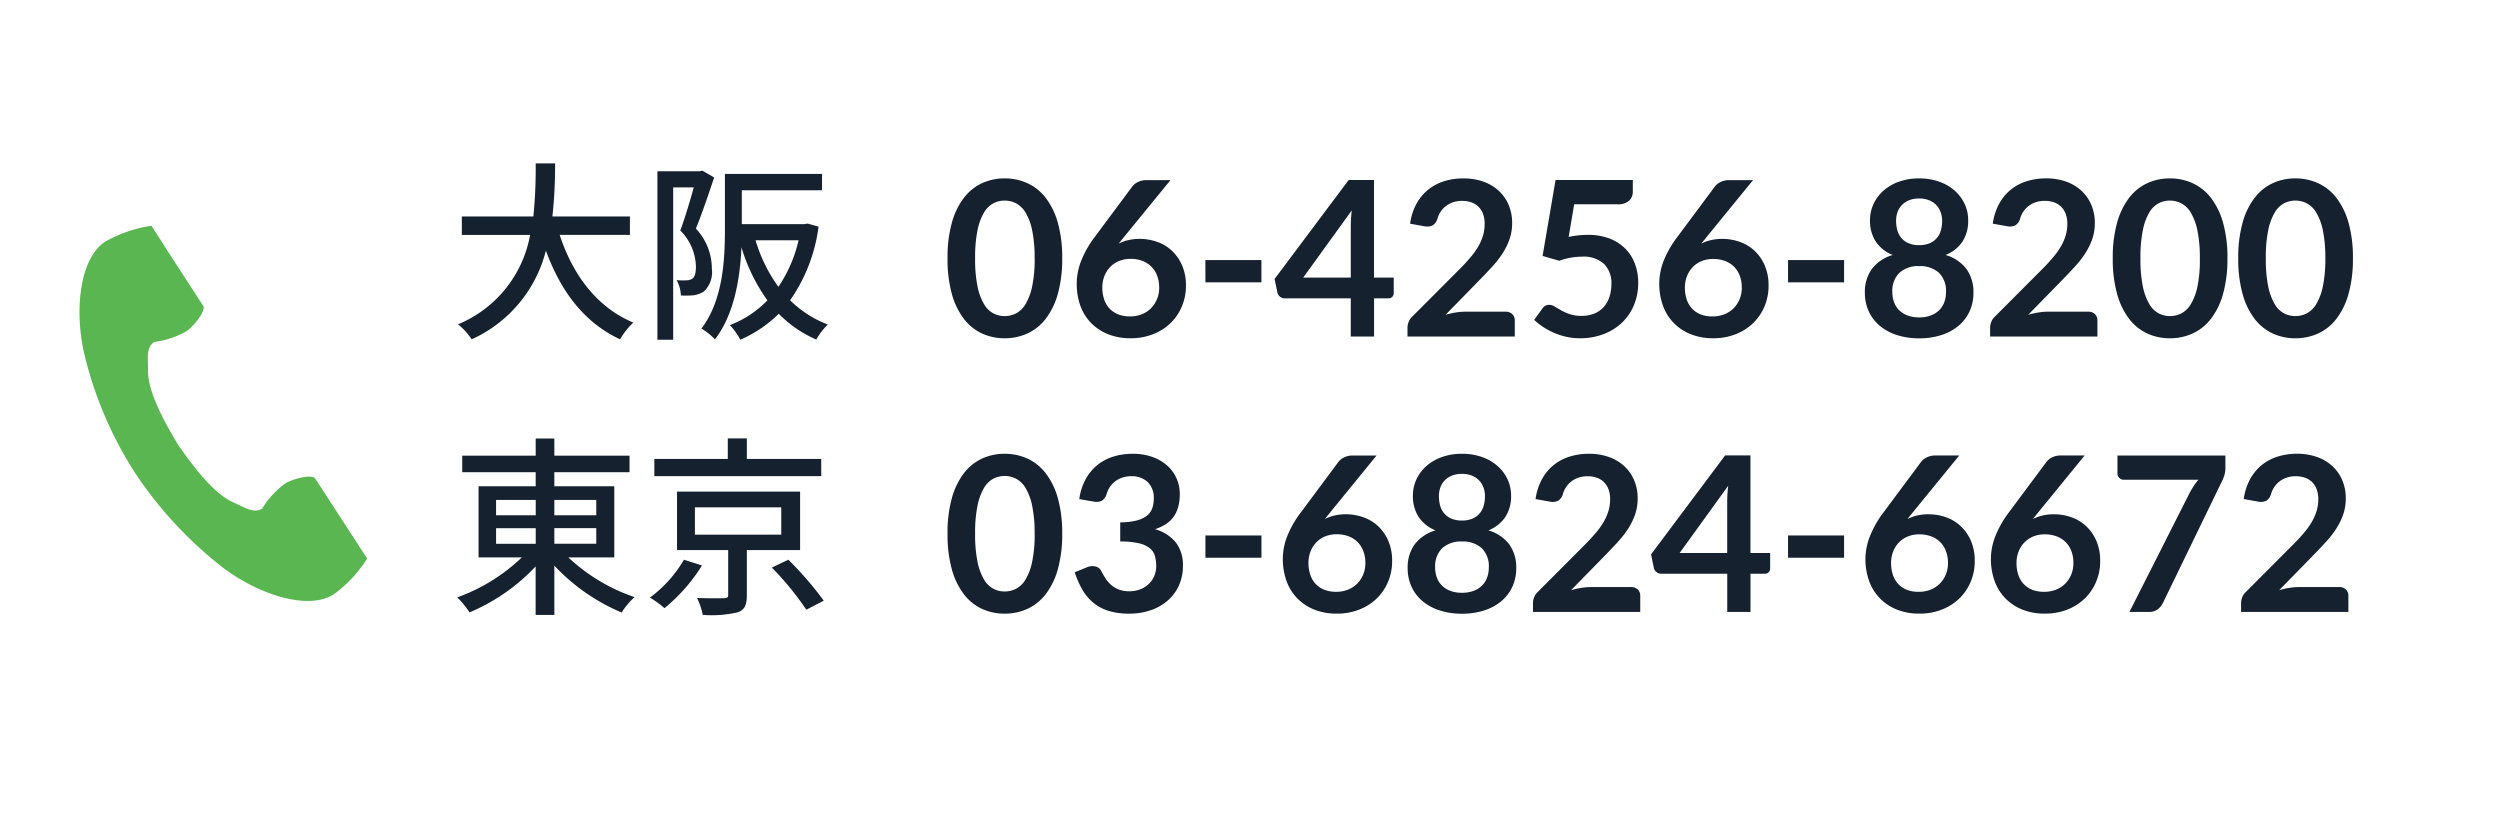
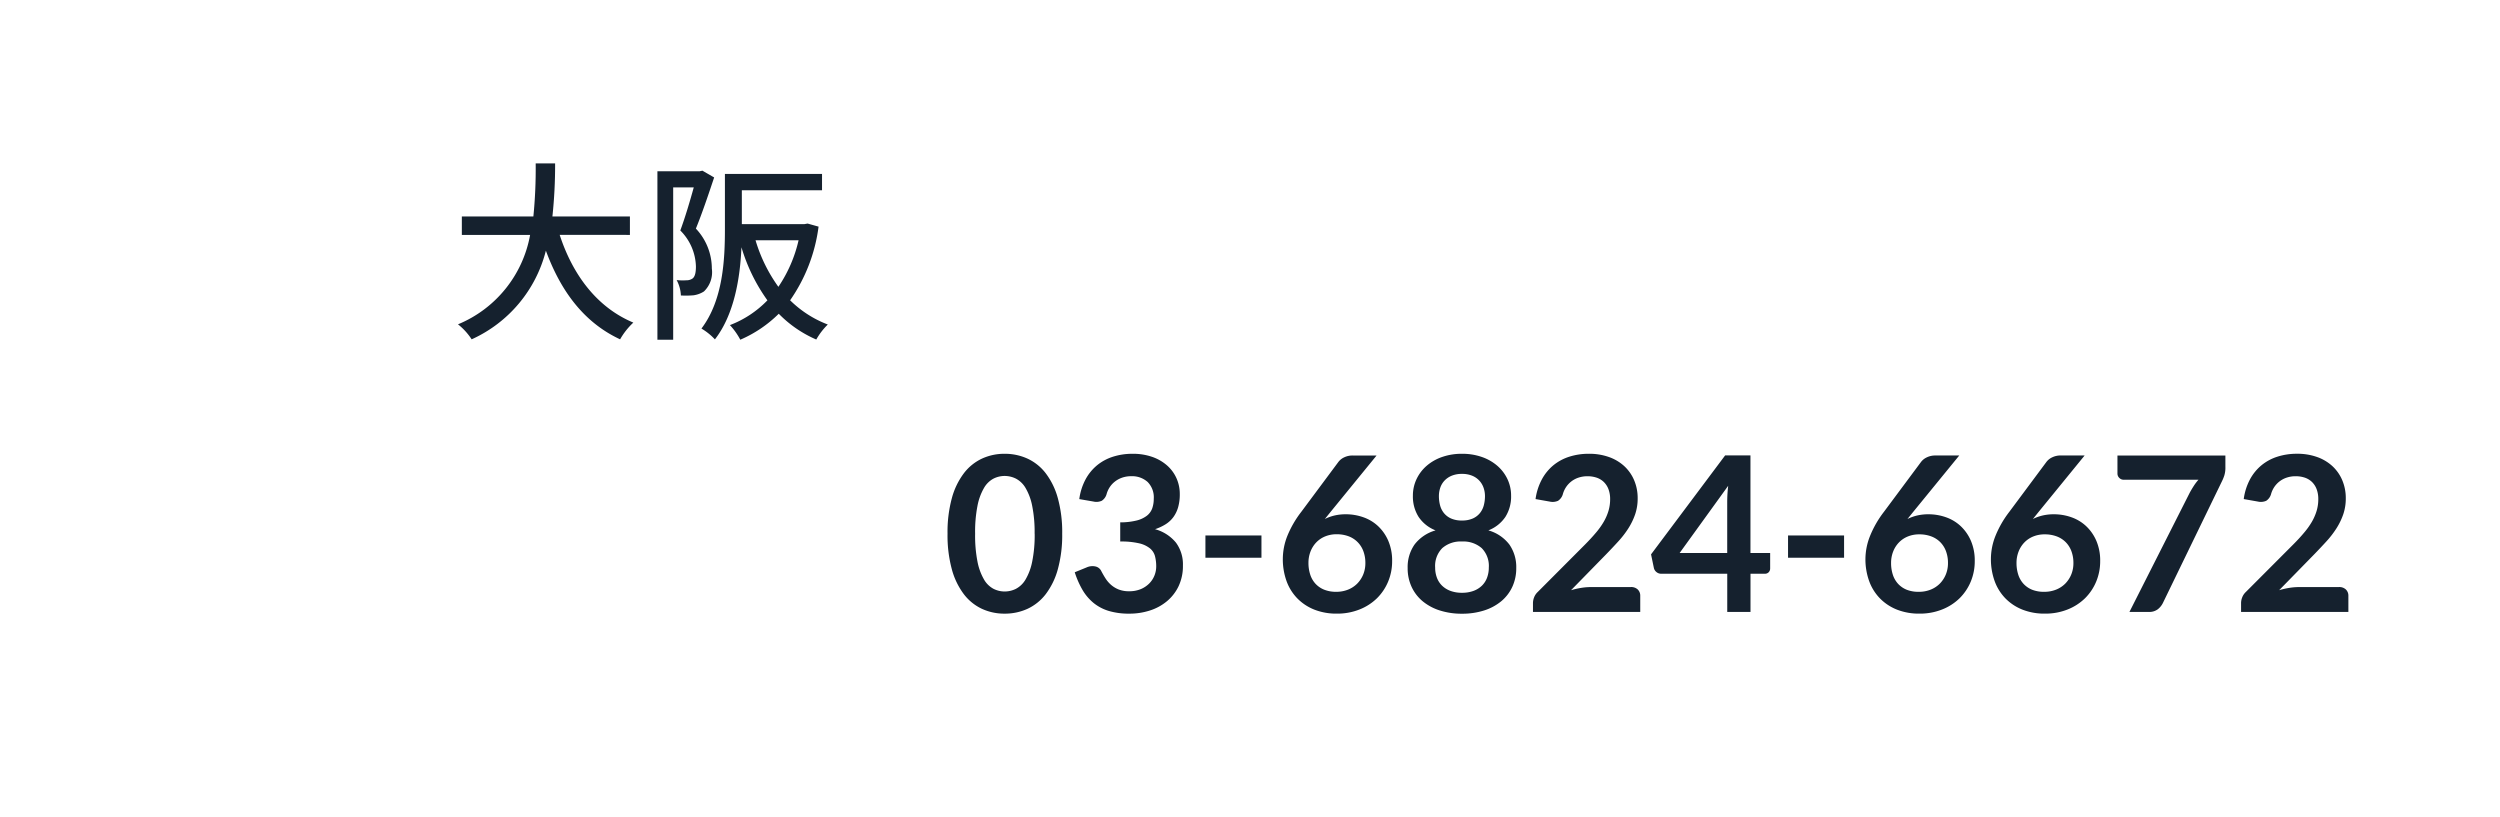
<svg xmlns="http://www.w3.org/2000/svg" width="208" height="68" viewBox="0 0 208 68">
  <g transform="translate(0 -776)">
-     <rect width="208" height="68" transform="translate(0 776)" fill="#fff" />
    <g transform="translate(5.616 -1)">
-       <path d="M3.888-5.968h3.3v1.3h-3.3Zm0-2.352h3.3v1.28h-3.3Zm8.336,0v1.28H8.736V-8.32Zm0,3.648H8.736v-1.3h3.488Zm1.5,1.136v-5.92H8.736v-1.168h6.256V-12H8.736v-1.424H7.184V-12H1.072v1.376H7.184v1.168H2.432v5.92h3.6A15.223,15.223,0,0,1,.656-.208,6.975,6.975,0,0,1,1.68,1.04a16.189,16.189,0,0,0,5.5-3.824V1.248H8.736v-4.1a16.342,16.342,0,0,0,5.6,3.9,6.243,6.243,0,0,1,1.072-1.28A15.131,15.131,0,0,1,9.9-3.536Zm17.216-8.192H24.752V-13.44H23.168v1.712H17.056V-10.3H30.944ZM19.52-3.344A10.494,10.494,0,0,1,16.688-.192,7.8,7.8,0,0,1,17.9.688a14.443,14.443,0,0,0,3.12-3.552ZM20.432-7.7h7.184v2.272H20.432Zm8.752,3.552V-9.008H18.944v4.864H23.2V-.416c0,.208-.08.272-.368.272-.256.016-1.264.016-2.224-.016a6.109,6.109,0,0,1,.48,1.408,9.76,9.76,0,0,0,2.88-.208c.608-.208.784-.624.784-1.424v-3.76ZM26.832-2.688A24.274,24.274,0,0,1,29.7.816L31.152.064a28.339,28.339,0,0,0-2.944-3.408Z" transform="translate(31.769 826.912)" fill="#15212e" />
      <path d="M9.99-6.507a10.664,10.664,0,0,1-.364,2.957A6.056,6.056,0,0,1,8.618-1.476,4.076,4.076,0,0,1,7.1-.257,4.508,4.508,0,0,1,5.2.144a4.448,4.448,0,0,1-1.885-.4,4.059,4.059,0,0,1-1.508-1.22,6.049,6.049,0,0,1-1-2.075A10.789,10.789,0,0,1,.45-6.507,10.778,10.778,0,0,1,.81-9.468a6.051,6.051,0,0,1,1-2.07,4.059,4.059,0,0,1,1.508-1.219,4.448,4.448,0,0,1,1.885-.4,4.508,4.508,0,0,1,1.894.4,4.076,4.076,0,0,1,1.521,1.219,6.059,6.059,0,0,1,1.008,2.07A10.653,10.653,0,0,1,9.99-6.507Zm-2.295,0a11,11,0,0,0-.207-2.34,4.708,4.708,0,0,0-.553-1.476,2.019,2.019,0,0,0-.8-.769,2.1,2.1,0,0,0-.936-.22,2.056,2.056,0,0,0-.923.22,2,2,0,0,0-.787.769,4.717,4.717,0,0,0-.544,1.476,11.24,11.24,0,0,0-.2,2.34,11.24,11.24,0,0,0,.2,2.34,4.717,4.717,0,0,0,.544,1.476,2,2,0,0,0,.787.77A2.056,2.056,0,0,0,5.2-1.7a2.1,2.1,0,0,0,.936-.22,2.019,2.019,0,0,0,.8-.77,4.707,4.707,0,0,0,.553-1.476A11,11,0,0,0,7.7-6.507Zm3.717-2.88a4.826,4.826,0,0,1,.522-1.642,3.938,3.938,0,0,1,.967-1.179,4.007,4.007,0,0,1,1.332-.711,5.312,5.312,0,0,1,1.615-.238,4.845,4.845,0,0,1,1.625.256,3.708,3.708,0,0,1,1.237.711,3.115,3.115,0,0,1,.788,1.066A3.2,3.2,0,0,1,19.773-9.8a3.872,3.872,0,0,1-.139,1.094,2.6,2.6,0,0,1-.4.824,2.365,2.365,0,0,1-.648.594,4.033,4.033,0,0,1-.873.405A3.4,3.4,0,0,1,19.458-5.76a3.043,3.043,0,0,1,.576,1.9,3.914,3.914,0,0,1-.36,1.719A3.694,3.694,0,0,1,18.7-.887a4.236,4.236,0,0,1-1.417.77,5.5,5.5,0,0,1-1.705.261,5.82,5.82,0,0,1-1.71-.225A3.713,3.713,0,0,1,12.6-.747a4.022,4.022,0,0,1-.918-1.08A7.288,7.288,0,0,1,11.034-3.3l.981-.4a1.178,1.178,0,0,1,.725-.086.7.7,0,0,1,.49.365q.162.315.356.621a2.519,2.519,0,0,0,.464.544,2.206,2.206,0,0,0,.635.387,2.3,2.3,0,0,0,.868.149,2.46,2.46,0,0,0,.99-.184,2.15,2.15,0,0,0,.707-.482,1.974,1.974,0,0,0,.423-.661,2.038,2.038,0,0,0,.139-.734,3.4,3.4,0,0,0-.1-.85,1.261,1.261,0,0,0-.414-.652,2.249,2.249,0,0,0-.9-.423,6.524,6.524,0,0,0-1.58-.153V-7.452a5.624,5.624,0,0,0,1.359-.153,2.314,2.314,0,0,0,.859-.4,1.357,1.357,0,0,0,.446-.617,2.383,2.383,0,0,0,.126-.792,1.812,1.812,0,0,0-.513-1.4,1.929,1.929,0,0,0-1.368-.477,2.265,2.265,0,0,0-.729.113,2.072,2.072,0,0,0-.6.315,1.957,1.957,0,0,0-.446.472,2.054,2.054,0,0,0-.27.594.975.975,0,0,1-.4.549,1.1,1.1,0,0,1-.7.063ZM21.906-6.363h4.662v1.854H21.906ZM32.292-8.289l-.45.558a3.748,3.748,0,0,1,.814-.293,4.07,4.07,0,0,1,.941-.1,4.333,4.333,0,0,1,1.435.243,3.474,3.474,0,0,1,1.229.734,3.656,3.656,0,0,1,.855,1.22,4.156,4.156,0,0,1,.324,1.7,4.376,4.376,0,0,1-.333,1.706,4.21,4.21,0,0,1-.936,1.391A4.362,4.362,0,0,1,34.717-.2a4.986,4.986,0,0,1-1.876.342,4.981,4.981,0,0,1-1.872-.333,4.073,4.073,0,0,1-1.413-.932,4.022,4.022,0,0,1-.9-1.44,5.36,5.36,0,0,1-.31-1.867,5.218,5.218,0,0,1,.373-1.886A8.506,8.506,0,0,1,29.88-8.325l3.1-4.167a1.286,1.286,0,0,1,.472-.369,1.6,1.6,0,0,1,.715-.153h1.98Zm.5,6.615a2.583,2.583,0,0,0,.977-.18,2.237,2.237,0,0,0,.765-.5,2.343,2.343,0,0,0,.5-.76,2.466,2.466,0,0,0,.18-.95,2.783,2.783,0,0,0-.171-1,2.1,2.1,0,0,0-.486-.756A2.086,2.086,0,0,0,33.8-6.3a2.8,2.8,0,0,0-.972-.162,2.481,2.481,0,0,0-.963.18,2.156,2.156,0,0,0-.738.5,2.284,2.284,0,0,0-.477.756,2.555,2.555,0,0,0-.171.941,3.1,3.1,0,0,0,.149.986,2.056,2.056,0,0,0,.441.76,2,2,0,0,0,.724.491A2.64,2.64,0,0,0,32.8-1.674Zm10.458.081a2.7,2.7,0,0,0,.963-.158,1.986,1.986,0,0,0,.7-.436,1.8,1.8,0,0,0,.427-.666,2.381,2.381,0,0,0,.144-.837,2.1,2.1,0,0,0-.594-1.62,2.321,2.321,0,0,0-1.638-.549,2.321,2.321,0,0,0-1.638.549,2.1,2.1,0,0,0-.594,1.62,2.381,2.381,0,0,0,.144.837,1.8,1.8,0,0,0,.428.666,1.986,1.986,0,0,0,.7.436A2.7,2.7,0,0,0,43.254-1.593Zm0-9.891a2.177,2.177,0,0,0-.855.153,1.725,1.725,0,0,0-.6.41,1.615,1.615,0,0,0-.351.59,2.178,2.178,0,0,0-.112.7,2.982,2.982,0,0,0,.094.752,1.726,1.726,0,0,0,.319.648,1.6,1.6,0,0,0,.594.455,2.156,2.156,0,0,0,.909.171,2.156,2.156,0,0,0,.909-.171,1.6,1.6,0,0,0,.594-.455,1.726,1.726,0,0,0,.319-.648,2.982,2.982,0,0,0,.095-.752,2.1,2.1,0,0,0-.117-.7,1.7,1.7,0,0,0-.351-.59,1.679,1.679,0,0,0-.594-.41A2.177,2.177,0,0,0,43.254-11.484Zm2.2,4.7A3.334,3.334,0,0,1,47.2-5.6a3.273,3.273,0,0,1,.567,1.948,3.65,3.65,0,0,1-.328,1.566,3.434,3.434,0,0,1-.923,1.2,4.247,4.247,0,0,1-1.426.765,5.942,5.942,0,0,1-1.84.27,5.942,5.942,0,0,1-1.84-.27,4.247,4.247,0,0,1-1.427-.765,3.434,3.434,0,0,1-.923-1.2,3.65,3.65,0,0,1-.328-1.566A3.273,3.273,0,0,1,39.3-5.6a3.334,3.334,0,0,1,1.755-1.184A3.016,3.016,0,0,1,39.64-7.911a3.157,3.157,0,0,1-.472-1.755,3.186,3.186,0,0,1,.3-1.377,3.38,3.38,0,0,1,.841-1.111,3.919,3.919,0,0,1,1.292-.738,4.928,4.928,0,0,1,1.652-.265,4.928,4.928,0,0,1,1.652.265,3.919,3.919,0,0,1,1.292.738,3.38,3.38,0,0,1,.841,1.111,3.186,3.186,0,0,1,.3,1.377,3.157,3.157,0,0,1-.472,1.755A3.016,3.016,0,0,1,45.45-6.786ZM57.3-2.07a.792.792,0,0,1,.572.2.707.707,0,0,1,.211.536V0H49.158V-.738a1.324,1.324,0,0,1,.094-.473,1.211,1.211,0,0,1,.3-.446L53.5-5.616q.495-.5.886-.963a6.216,6.216,0,0,0,.653-.909,4.276,4.276,0,0,0,.4-.914,3.37,3.37,0,0,0,.139-.976,2.312,2.312,0,0,0-.135-.824,1.642,1.642,0,0,0-.383-.6,1.582,1.582,0,0,0-.594-.365,2.343,2.343,0,0,0-.778-.121,2.307,2.307,0,0,0-.734.113,2,2,0,0,0-.6.315,2,2,0,0,0-.441.472,2.054,2.054,0,0,0-.27.594.984.984,0,0,1-.4.549,1.109,1.109,0,0,1-.7.063l-1.17-.207A4.827,4.827,0,0,1,49.9-11.03a3.938,3.938,0,0,1,.967-1.179A4.007,4.007,0,0,1,52.2-12.92a5.312,5.312,0,0,1,1.616-.238,4.888,4.888,0,0,1,1.647.265,3.7,3.7,0,0,1,1.278.752,3.4,3.4,0,0,1,.828,1.17,3.78,3.78,0,0,1,.3,1.521,4.053,4.053,0,0,1-.211,1.332,5.538,5.538,0,0,1-.567,1.17,7.878,7.878,0,0,1-.833,1.08q-.477.522-1,1.062l-2.934,3A6.663,6.663,0,0,1,53.167-2a5.008,5.008,0,0,1,.8-.067Zm8.019-2.835V-9.162a12.143,12.143,0,0,1,.081-1.332L61.362-4.905Zm3.573,0v1.287a.45.45,0,0,1-.117.31.424.424,0,0,1-.333.131H67.257V0H65.322V-3.177h-5.49a.608.608,0,0,1-.4-.14.6.6,0,0,1-.216-.346l-.234-1.125,6.165-8.235h2.106v8.118ZM70.38-6.363h4.662v1.854H70.38ZM80.766-8.289l-.45.558a3.748,3.748,0,0,1,.814-.293,4.07,4.07,0,0,1,.94-.1,4.333,4.333,0,0,1,1.436.243,3.474,3.474,0,0,1,1.229.734,3.656,3.656,0,0,1,.855,1.22,4.156,4.156,0,0,1,.324,1.7,4.376,4.376,0,0,1-.333,1.706,4.21,4.21,0,0,1-.936,1.391A4.362,4.362,0,0,1,83.191-.2a4.986,4.986,0,0,1-1.876.342,4.981,4.981,0,0,1-1.872-.333,4.073,4.073,0,0,1-1.413-.932,4.022,4.022,0,0,1-.9-1.44,5.36,5.36,0,0,1-.311-1.867A5.218,5.218,0,0,1,77.2-6.314a8.506,8.506,0,0,1,1.157-2.012l3.1-4.167a1.286,1.286,0,0,1,.473-.369,1.6,1.6,0,0,1,.715-.153h1.98Zm.5,6.615a2.583,2.583,0,0,0,.976-.18,2.237,2.237,0,0,0,.765-.5,2.343,2.343,0,0,0,.5-.76,2.466,2.466,0,0,0,.18-.95,2.783,2.783,0,0,0-.171-1,2.1,2.1,0,0,0-.486-.756,2.086,2.086,0,0,0-.756-.472,2.8,2.8,0,0,0-.972-.162,2.481,2.481,0,0,0-.963.18,2.156,2.156,0,0,0-.738.5,2.284,2.284,0,0,0-.477.756,2.556,2.556,0,0,0-.171.941,3.1,3.1,0,0,0,.148.986,2.056,2.056,0,0,0,.441.76,2,2,0,0,0,.725.491A2.64,2.64,0,0,0,81.27-1.674Zm9.936-6.615-.45.558a3.748,3.748,0,0,1,.814-.293,4.07,4.07,0,0,1,.94-.1,4.333,4.333,0,0,1,1.436.243,3.474,3.474,0,0,1,1.229.734,3.656,3.656,0,0,1,.855,1.22,4.156,4.156,0,0,1,.324,1.7,4.376,4.376,0,0,1-.333,1.706,4.21,4.21,0,0,1-.936,1.391A4.362,4.362,0,0,1,93.631-.2a4.986,4.986,0,0,1-1.876.342,4.981,4.981,0,0,1-1.872-.333,4.073,4.073,0,0,1-1.413-.932,4.022,4.022,0,0,1-.9-1.44,5.36,5.36,0,0,1-.311-1.867,5.218,5.218,0,0,1,.374-1.886,8.506,8.506,0,0,1,1.157-2.012l3.1-4.167a1.286,1.286,0,0,1,.473-.369,1.6,1.6,0,0,1,.715-.153h1.98Zm.5,6.615a2.583,2.583,0,0,0,.976-.18,2.237,2.237,0,0,0,.765-.5,2.343,2.343,0,0,0,.5-.76,2.466,2.466,0,0,0,.18-.95,2.783,2.783,0,0,0-.171-1,2.1,2.1,0,0,0-.486-.756,2.086,2.086,0,0,0-.756-.472,2.8,2.8,0,0,0-.972-.162,2.481,2.481,0,0,0-.963.18,2.156,2.156,0,0,0-.738.5,2.284,2.284,0,0,0-.477.756,2.556,2.556,0,0,0-.171.941,3.1,3.1,0,0,0,.148.986,2.056,2.056,0,0,0,.441.76,2,2,0,0,0,.725.491A2.64,2.64,0,0,0,91.71-1.674Zm15.066-11.34v.963a2.224,2.224,0,0,1-.09.7,3.582,3.582,0,0,1-.18.446L101.574-.756a1.523,1.523,0,0,1-.432.536,1.171,1.171,0,0,1-.747.221H98.784l5.031-9.945q.171-.306.338-.563a4.15,4.15,0,0,1,.374-.491H98.3a.493.493,0,0,1-.36-.153.493.493,0,0,1-.153-.36v-1.5ZM116.217-2.07a.792.792,0,0,1,.571.2.707.707,0,0,1,.212.536V0h-8.928V-.738a1.324,1.324,0,0,1,.095-.473,1.211,1.211,0,0,1,.3-.446l3.951-3.96q.5-.5.887-.963a6.217,6.217,0,0,0,.652-.909,4.275,4.275,0,0,0,.4-.914,3.37,3.37,0,0,0,.14-.976,2.312,2.312,0,0,0-.135-.824,1.642,1.642,0,0,0-.382-.6,1.582,1.582,0,0,0-.594-.365,2.343,2.343,0,0,0-.778-.121,2.306,2.306,0,0,0-.733.113,2,2,0,0,0-.6.315,2,2,0,0,0-.441.472,2.054,2.054,0,0,0-.27.594.984.984,0,0,1-.4.549,1.109,1.109,0,0,1-.7.063l-1.17-.207a4.827,4.827,0,0,1,.522-1.642,3.938,3.938,0,0,1,.967-1.179,4.007,4.007,0,0,1,1.332-.711,5.312,5.312,0,0,1,1.616-.238,4.888,4.888,0,0,1,1.647.265,3.7,3.7,0,0,1,1.278.752,3.4,3.4,0,0,1,.828,1.17,3.78,3.78,0,0,1,.3,1.521,4.053,4.053,0,0,1-.211,1.332,5.538,5.538,0,0,1-.567,1.17,7.878,7.878,0,0,1-.832,1.08q-.477.522-1,1.062l-2.934,3A6.663,6.663,0,0,1,112.081-2a5.008,5.008,0,0,1,.8-.067Z" transform="translate(72.769 827.912)" fill="#15212e" />
      <g transform="translate(0 -26)">
        <path d="M15.024-7.456V-8.992H8.576A40.36,40.36,0,0,0,8.8-13.408H7.184a40.124,40.124,0,0,1-.192,4.416H1.04v1.536H6.72a9.954,9.954,0,0,1-6,7.44A5.19,5.19,0,0,1,1.856,1.232,11.068,11.068,0,0,0,8.032-6.144C9.28-2.752,11.216-.16,14.208,1.232a5.884,5.884,0,0,1,1.1-1.392c-3.024-1.264-5.04-3.968-6.128-7.3ZM21.056-12.8l-.224.048h-3.52V1.264h1.312V-11.408h1.712c-.3,1.088-.72,2.512-1.12,3.584a4.388,4.388,0,0,1,1.3,2.992c0,.464-.064.848-.288,1.008a.861.861,0,0,1-.5.144,4.822,4.822,0,0,1-.816-.016,2.905,2.905,0,0,1,.352,1.28,7.587,7.587,0,0,0,1.056-.016,2.154,2.154,0,0,0,.864-.32,2.215,2.215,0,0,0,.656-1.9,4.844,4.844,0,0,0-1.328-3.328c.512-1.248,1.072-2.912,1.52-4.256Zm8,5.792a11.405,11.405,0,0,1-1.68,3.872,12.86,12.86,0,0,1-1.9-3.872ZM29.808-8.4l-.272.048h-5.2v-2.816h6.672v-1.36h-8.08v4.592c0,2.5-.144,5.888-1.952,8.272a5.107,5.107,0,0,1,1.12.9c1.616-2.08,2.1-5.136,2.208-7.664a14.757,14.757,0,0,0,2.16,4.416A8.578,8.578,0,0,1,23.344.048a5.8,5.8,0,0,1,.864,1.216,10.362,10.362,0,0,0,3.2-2.16,9.769,9.769,0,0,0,3.12,2.144A5.637,5.637,0,0,1,31.488,0a9.037,9.037,0,0,1-3.136-2.016A13.779,13.779,0,0,0,30.72-8.144Z" transform="translate(31.769 830)" fill="#15212e" />
-         <path d="M9.99-6.507a10.664,10.664,0,0,1-.364,2.957A6.056,6.056,0,0,1,8.618-1.476,4.076,4.076,0,0,1,7.1-.257,4.508,4.508,0,0,1,5.2.144a4.448,4.448,0,0,1-1.885-.4,4.059,4.059,0,0,1-1.508-1.22,6.049,6.049,0,0,1-1-2.075A10.789,10.789,0,0,1,.45-6.507,10.778,10.778,0,0,1,.81-9.468a6.051,6.051,0,0,1,1-2.07,4.059,4.059,0,0,1,1.508-1.219,4.448,4.448,0,0,1,1.885-.4,4.508,4.508,0,0,1,1.894.4,4.076,4.076,0,0,1,1.521,1.219,6.059,6.059,0,0,1,1.008,2.07A10.653,10.653,0,0,1,9.99-6.507Zm-2.295,0a11,11,0,0,0-.207-2.34,4.708,4.708,0,0,0-.553-1.476,2.019,2.019,0,0,0-.8-.769,2.1,2.1,0,0,0-.936-.22,2.056,2.056,0,0,0-.923.22,2,2,0,0,0-.787.769,4.717,4.717,0,0,0-.544,1.476,11.24,11.24,0,0,0-.2,2.34,11.24,11.24,0,0,0,.2,2.34,4.717,4.717,0,0,0,.544,1.476,2,2,0,0,0,.787.77A2.056,2.056,0,0,0,5.2-1.7a2.1,2.1,0,0,0,.936-.22,2.019,2.019,0,0,0,.8-.77,4.707,4.707,0,0,0,.553-1.476A11,11,0,0,0,7.7-6.507Zm7.443-1.782-.45.558a3.748,3.748,0,0,1,.814-.293,4.07,4.07,0,0,1,.941-.1,4.333,4.333,0,0,1,1.435.243,3.474,3.474,0,0,1,1.229.734,3.656,3.656,0,0,1,.855,1.22,4.156,4.156,0,0,1,.324,1.7,4.376,4.376,0,0,1-.333,1.706,4.21,4.21,0,0,1-.936,1.391A4.362,4.362,0,0,1,17.563-.2a4.986,4.986,0,0,1-1.876.342,4.981,4.981,0,0,1-1.872-.333A4.073,4.073,0,0,1,12.4-1.121a4.022,4.022,0,0,1-.9-1.44A5.36,5.36,0,0,1,11.2-4.428a5.218,5.218,0,0,1,.374-1.886,8.506,8.506,0,0,1,1.156-2.012l3.1-4.167a1.286,1.286,0,0,1,.473-.369,1.6,1.6,0,0,1,.715-.153H19Zm.5,6.615a2.583,2.583,0,0,0,.976-.18,2.237,2.237,0,0,0,.765-.5,2.343,2.343,0,0,0,.5-.76,2.466,2.466,0,0,0,.18-.95,2.783,2.783,0,0,0-.171-1,2.1,2.1,0,0,0-.486-.756A2.086,2.086,0,0,0,16.65-6.3a2.8,2.8,0,0,0-.972-.162,2.481,2.481,0,0,0-.963.18,2.156,2.156,0,0,0-.738.5,2.284,2.284,0,0,0-.477.756,2.555,2.555,0,0,0-.171.941,3.1,3.1,0,0,0,.149.986,2.056,2.056,0,0,0,.441.76,2,2,0,0,0,.724.491A2.64,2.64,0,0,0,15.642-1.674Zm6.264-4.689h4.662v1.854H21.906ZM34-4.905V-9.162a12.143,12.143,0,0,1,.081-1.332L30.042-4.905Zm3.573,0v1.287a.45.45,0,0,1-.117.31.424.424,0,0,1-.333.131H35.937V0H34V-3.177h-5.49a.608.608,0,0,1-.4-.14.6.6,0,0,1-.216-.346l-.234-1.125,6.165-8.235h2.106v8.118ZM46.863-2.07a.792.792,0,0,1,.571.2.707.707,0,0,1,.211.536V0H38.718V-.738a1.324,1.324,0,0,1,.095-.473,1.211,1.211,0,0,1,.3-.446l3.951-3.96q.5-.5.887-.963a6.217,6.217,0,0,0,.653-.909A4.276,4.276,0,0,0,45-8.4a3.37,3.37,0,0,0,.139-.976,2.312,2.312,0,0,0-.135-.824,1.642,1.642,0,0,0-.382-.6,1.582,1.582,0,0,0-.594-.365,2.343,2.343,0,0,0-.778-.121,2.307,2.307,0,0,0-.734.113,2,2,0,0,0-.6.315,2,2,0,0,0-.441.472,2.054,2.054,0,0,0-.27.594.984.984,0,0,1-.4.549,1.109,1.109,0,0,1-.7.063l-1.17-.207a4.827,4.827,0,0,1,.522-1.642,3.938,3.938,0,0,1,.967-1.179,4.007,4.007,0,0,1,1.332-.711,5.312,5.312,0,0,1,1.616-.238,4.888,4.888,0,0,1,1.647.265,3.7,3.7,0,0,1,1.278.752,3.4,3.4,0,0,1,.828,1.17,3.78,3.78,0,0,1,.3,1.521,4.053,4.053,0,0,1-.211,1.332,5.538,5.538,0,0,1-.567,1.17,7.878,7.878,0,0,1-.833,1.08q-.477.522-1,1.062l-2.934,3A6.663,6.663,0,0,1,42.727-2a5.008,5.008,0,0,1,.8-.067Zm5.265-6.219a8.115,8.115,0,0,1,.828-.13,7.523,7.523,0,0,1,.765-.041,4.948,4.948,0,0,1,1.809.306,3.7,3.7,0,0,1,1.314.846,3.549,3.549,0,0,1,.8,1.265,4.436,4.436,0,0,1,.27,1.562,4.771,4.771,0,0,1-.364,1.89A4.276,4.276,0,0,1,56.538-1.13,4.559,4.559,0,0,1,55-.189a5.447,5.447,0,0,1-1.931.333A5.178,5.178,0,0,1,51.912.018a5.76,5.76,0,0,1-1.03-.338,5.746,5.746,0,0,1-.891-.486,5.632,5.632,0,0,1-.733-.581l.684-.945a.664.664,0,0,1,.567-.306.873.873,0,0,1,.459.144q.234.144.535.315a4.413,4.413,0,0,0,.711.315,2.983,2.983,0,0,0,.986.144,2.752,2.752,0,0,0,1.08-.2,2.1,2.1,0,0,0,.778-.553,2.37,2.37,0,0,0,.468-.846,3.471,3.471,0,0,0,.157-1.067,2.207,2.207,0,0,0-.617-1.661,2.517,2.517,0,0,0-1.822-.6,5.7,5.7,0,0,0-1.9.342l-1.386-.4,1.08-6.318h6.426v.945a1.047,1.047,0,0,1-.3.774,1.4,1.4,0,0,1-1.008.3H52.587Zm11.484,0-.45.558a3.748,3.748,0,0,1,.814-.293,4.07,4.07,0,0,1,.94-.1,4.333,4.333,0,0,1,1.436.243,3.474,3.474,0,0,1,1.229.734,3.656,3.656,0,0,1,.855,1.22,4.156,4.156,0,0,1,.324,1.7,4.376,4.376,0,0,1-.333,1.706,4.21,4.21,0,0,1-.936,1.391A4.362,4.362,0,0,1,66.037-.2a4.986,4.986,0,0,1-1.876.342,4.981,4.981,0,0,1-1.872-.333,4.073,4.073,0,0,1-1.413-.932,4.022,4.022,0,0,1-.9-1.44,5.36,5.36,0,0,1-.311-1.867,5.218,5.218,0,0,1,.374-1.886A8.506,8.506,0,0,1,61.2-8.325l3.1-4.167a1.286,1.286,0,0,1,.473-.369,1.6,1.6,0,0,1,.715-.153h1.98Zm.5,6.615a2.583,2.583,0,0,0,.976-.18,2.237,2.237,0,0,0,.765-.5,2.343,2.343,0,0,0,.5-.76,2.466,2.466,0,0,0,.18-.95,2.783,2.783,0,0,0-.171-1,2.1,2.1,0,0,0-.486-.756,2.086,2.086,0,0,0-.756-.472,2.8,2.8,0,0,0-.972-.162,2.481,2.481,0,0,0-.963.18,2.156,2.156,0,0,0-.738.5,2.284,2.284,0,0,0-.477.756,2.555,2.555,0,0,0-.171.941,3.1,3.1,0,0,0,.148.986,2.056,2.056,0,0,0,.441.76,2,2,0,0,0,.724.491A2.64,2.64,0,0,0,64.116-1.674ZM70.38-6.363h4.662v1.854H70.38Zm10.908,4.77a2.7,2.7,0,0,0,.963-.158,1.986,1.986,0,0,0,.7-.436,1.8,1.8,0,0,0,.427-.666,2.382,2.382,0,0,0,.144-.837,2.1,2.1,0,0,0-.594-1.62,2.321,2.321,0,0,0-1.638-.549,2.321,2.321,0,0,0-1.638.549,2.1,2.1,0,0,0-.594,1.62,2.381,2.381,0,0,0,.144.837,1.8,1.8,0,0,0,.427.666,1.986,1.986,0,0,0,.7.436A2.7,2.7,0,0,0,81.288-1.593Zm0-9.891a2.177,2.177,0,0,0-.855.153,1.725,1.725,0,0,0-.6.41,1.615,1.615,0,0,0-.351.59,2.179,2.179,0,0,0-.112.7,2.982,2.982,0,0,0,.094.752,1.726,1.726,0,0,0,.32.648,1.6,1.6,0,0,0,.594.455,2.156,2.156,0,0,0,.909.171,2.156,2.156,0,0,0,.909-.171,1.6,1.6,0,0,0,.594-.455,1.726,1.726,0,0,0,.32-.648A2.982,2.982,0,0,0,83.2-9.63a2.1,2.1,0,0,0-.117-.7,1.7,1.7,0,0,0-.351-.59,1.679,1.679,0,0,0-.594-.41A2.177,2.177,0,0,0,81.288-11.484Zm2.2,4.7A3.334,3.334,0,0,1,85.239-5.6a3.273,3.273,0,0,1,.567,1.948,3.65,3.65,0,0,1-.328,1.566,3.434,3.434,0,0,1-.923,1.2,4.247,4.247,0,0,1-1.426.765,5.942,5.942,0,0,1-1.84.27,5.942,5.942,0,0,1-1.84-.27,4.247,4.247,0,0,1-1.426-.765,3.434,3.434,0,0,1-.923-1.2,3.65,3.65,0,0,1-.328-1.566A3.273,3.273,0,0,1,77.337-5.6a3.334,3.334,0,0,1,1.755-1.184,3.016,3.016,0,0,1-1.418-1.125A3.157,3.157,0,0,1,77.2-9.666a3.186,3.186,0,0,1,.3-1.377,3.38,3.38,0,0,1,.841-1.111,3.919,3.919,0,0,1,1.291-.738,4.928,4.928,0,0,1,1.652-.265,4.928,4.928,0,0,1,1.651.265,3.919,3.919,0,0,1,1.292.738,3.38,3.38,0,0,1,.841,1.111,3.186,3.186,0,0,1,.3,1.377A3.157,3.157,0,0,1,84.9-7.911,3.016,3.016,0,0,1,83.484-6.786ZM95.337-2.07a.792.792,0,0,1,.571.2.707.707,0,0,1,.212.536V0H87.192V-.738a1.324,1.324,0,0,1,.095-.473,1.211,1.211,0,0,1,.3-.446l3.951-3.96q.5-.5.887-.963a6.217,6.217,0,0,0,.652-.909,4.275,4.275,0,0,0,.4-.914,3.37,3.37,0,0,0,.14-.976,2.312,2.312,0,0,0-.135-.824,1.642,1.642,0,0,0-.382-.6,1.582,1.582,0,0,0-.594-.365,2.343,2.343,0,0,0-.778-.121,2.306,2.306,0,0,0-.733.113,2,2,0,0,0-.6.315,2,2,0,0,0-.441.472,2.054,2.054,0,0,0-.27.594.984.984,0,0,1-.4.549,1.109,1.109,0,0,1-.7.063l-1.17-.207a4.827,4.827,0,0,1,.522-1.642,3.938,3.938,0,0,1,.967-1.179,4.007,4.007,0,0,1,1.332-.711,5.312,5.312,0,0,1,1.616-.238,4.888,4.888,0,0,1,1.647.265,3.7,3.7,0,0,1,1.278.752,3.4,3.4,0,0,1,.828,1.17,3.78,3.78,0,0,1,.3,1.521,4.053,4.053,0,0,1-.211,1.332,5.538,5.538,0,0,1-.567,1.17,7.878,7.878,0,0,1-.832,1.08q-.477.522-1,1.062l-2.934,3A6.663,6.663,0,0,1,91.2-2,5.008,5.008,0,0,1,92-2.07Zm11.6-4.437a10.664,10.664,0,0,1-.364,2.957,6.057,6.057,0,0,1-1.008,2.075,4.076,4.076,0,0,1-1.521,1.22,4.508,4.508,0,0,1-1.894.4,4.448,4.448,0,0,1-1.886-.4,4.059,4.059,0,0,1-1.507-1.22,6.049,6.049,0,0,1-1-2.075,10.789,10.789,0,0,1-.36-2.957,10.778,10.778,0,0,1,.36-2.961,6.051,6.051,0,0,1,1-2.07,4.059,4.059,0,0,1,1.507-1.219,4.448,4.448,0,0,1,1.886-.4,4.508,4.508,0,0,1,1.894.4,4.076,4.076,0,0,1,1.521,1.219,6.059,6.059,0,0,1,1.008,2.07A10.653,10.653,0,0,1,106.938-6.507Zm-2.295,0a11,11,0,0,0-.207-2.34,4.708,4.708,0,0,0-.553-1.476,2.019,2.019,0,0,0-.8-.769,2.1,2.1,0,0,0-.936-.22,2.056,2.056,0,0,0-.923.22,2,2,0,0,0-.788.769A4.717,4.717,0,0,0,99.9-8.847a11.24,11.24,0,0,0-.2,2.34,11.24,11.24,0,0,0,.2,2.34,4.717,4.717,0,0,0,.544,1.476,2,2,0,0,0,.788.77,2.056,2.056,0,0,0,.923.22,2.1,2.1,0,0,0,.936-.22,2.019,2.019,0,0,0,.8-.77,4.708,4.708,0,0,0,.553-1.476A11,11,0,0,0,104.643-6.507Zm12.735,0a10.664,10.664,0,0,1-.364,2.957,6.057,6.057,0,0,1-1.008,2.075,4.076,4.076,0,0,1-1.521,1.22,4.508,4.508,0,0,1-1.894.4,4.448,4.448,0,0,1-1.886-.4,4.059,4.059,0,0,1-1.507-1.22,6.049,6.049,0,0,1-1-2.075,10.789,10.789,0,0,1-.36-2.957,10.778,10.778,0,0,1,.36-2.961,6.051,6.051,0,0,1,1-2.07,4.059,4.059,0,0,1,1.507-1.219,4.448,4.448,0,0,1,1.886-.4,4.508,4.508,0,0,1,1.894.4,4.076,4.076,0,0,1,1.521,1.219,6.059,6.059,0,0,1,1.008,2.07A10.653,10.653,0,0,1,117.378-6.507Zm-2.295,0a11,11,0,0,0-.207-2.34,4.708,4.708,0,0,0-.553-1.476,2.019,2.019,0,0,0-.8-.769,2.1,2.1,0,0,0-.936-.22,2.056,2.056,0,0,0-.923.22,2,2,0,0,0-.788.769,4.717,4.717,0,0,0-.544,1.476,11.24,11.24,0,0,0-.2,2.34,11.24,11.24,0,0,0,.2,2.34,4.717,4.717,0,0,0,.544,1.476,2,2,0,0,0,.788.77,2.056,2.056,0,0,0,.923.22,2.1,2.1,0,0,0,.936-.22,2.019,2.019,0,0,0,.8-.77,4.708,4.708,0,0,0,.553-1.476A11,11,0,0,0,115.083-6.507Z" transform="translate(72.769 831)" fill="#15212e" />
      </g>
      <g transform="translate(1 786.912)">
-         <path d="M2.142,1.325C0,2.716-.424,7.065.384,10.611a31.97,31.97,0,0,0,4.232,9.947,33.221,33.221,0,0,0,7.357,7.923c2.907,2.186,7.048,3.575,9.192,2.183a10.844,10.844,0,0,0,2.77-2.97s-.946-1.459-1.153-1.775l-3.171-4.886c-.236-.362-1.712-.032-2.464.394A7.13,7.13,0,0,0,15.2,23.539c-.692.4-1.276,0-2.489-.559-1.494-.685-3.171-2.819-4.506-4.752-1.22-2.007-2.485-4.411-2.5-6.053-.014-1.336-.144-2.032.506-2.5a7.16,7.16,0,0,0,2.721-.914c.692-.513,1.6-1.726,1.364-2.088L7.126,1.789C6.929,1.465,5.984.01,5.984.01A10.883,10.883,0,0,0,2.142,1.328Z" transform="translate(-0.002 8.865)" fill="#5ab651" />
-       </g>
+         </g>
    </g>
  </g>
</svg>